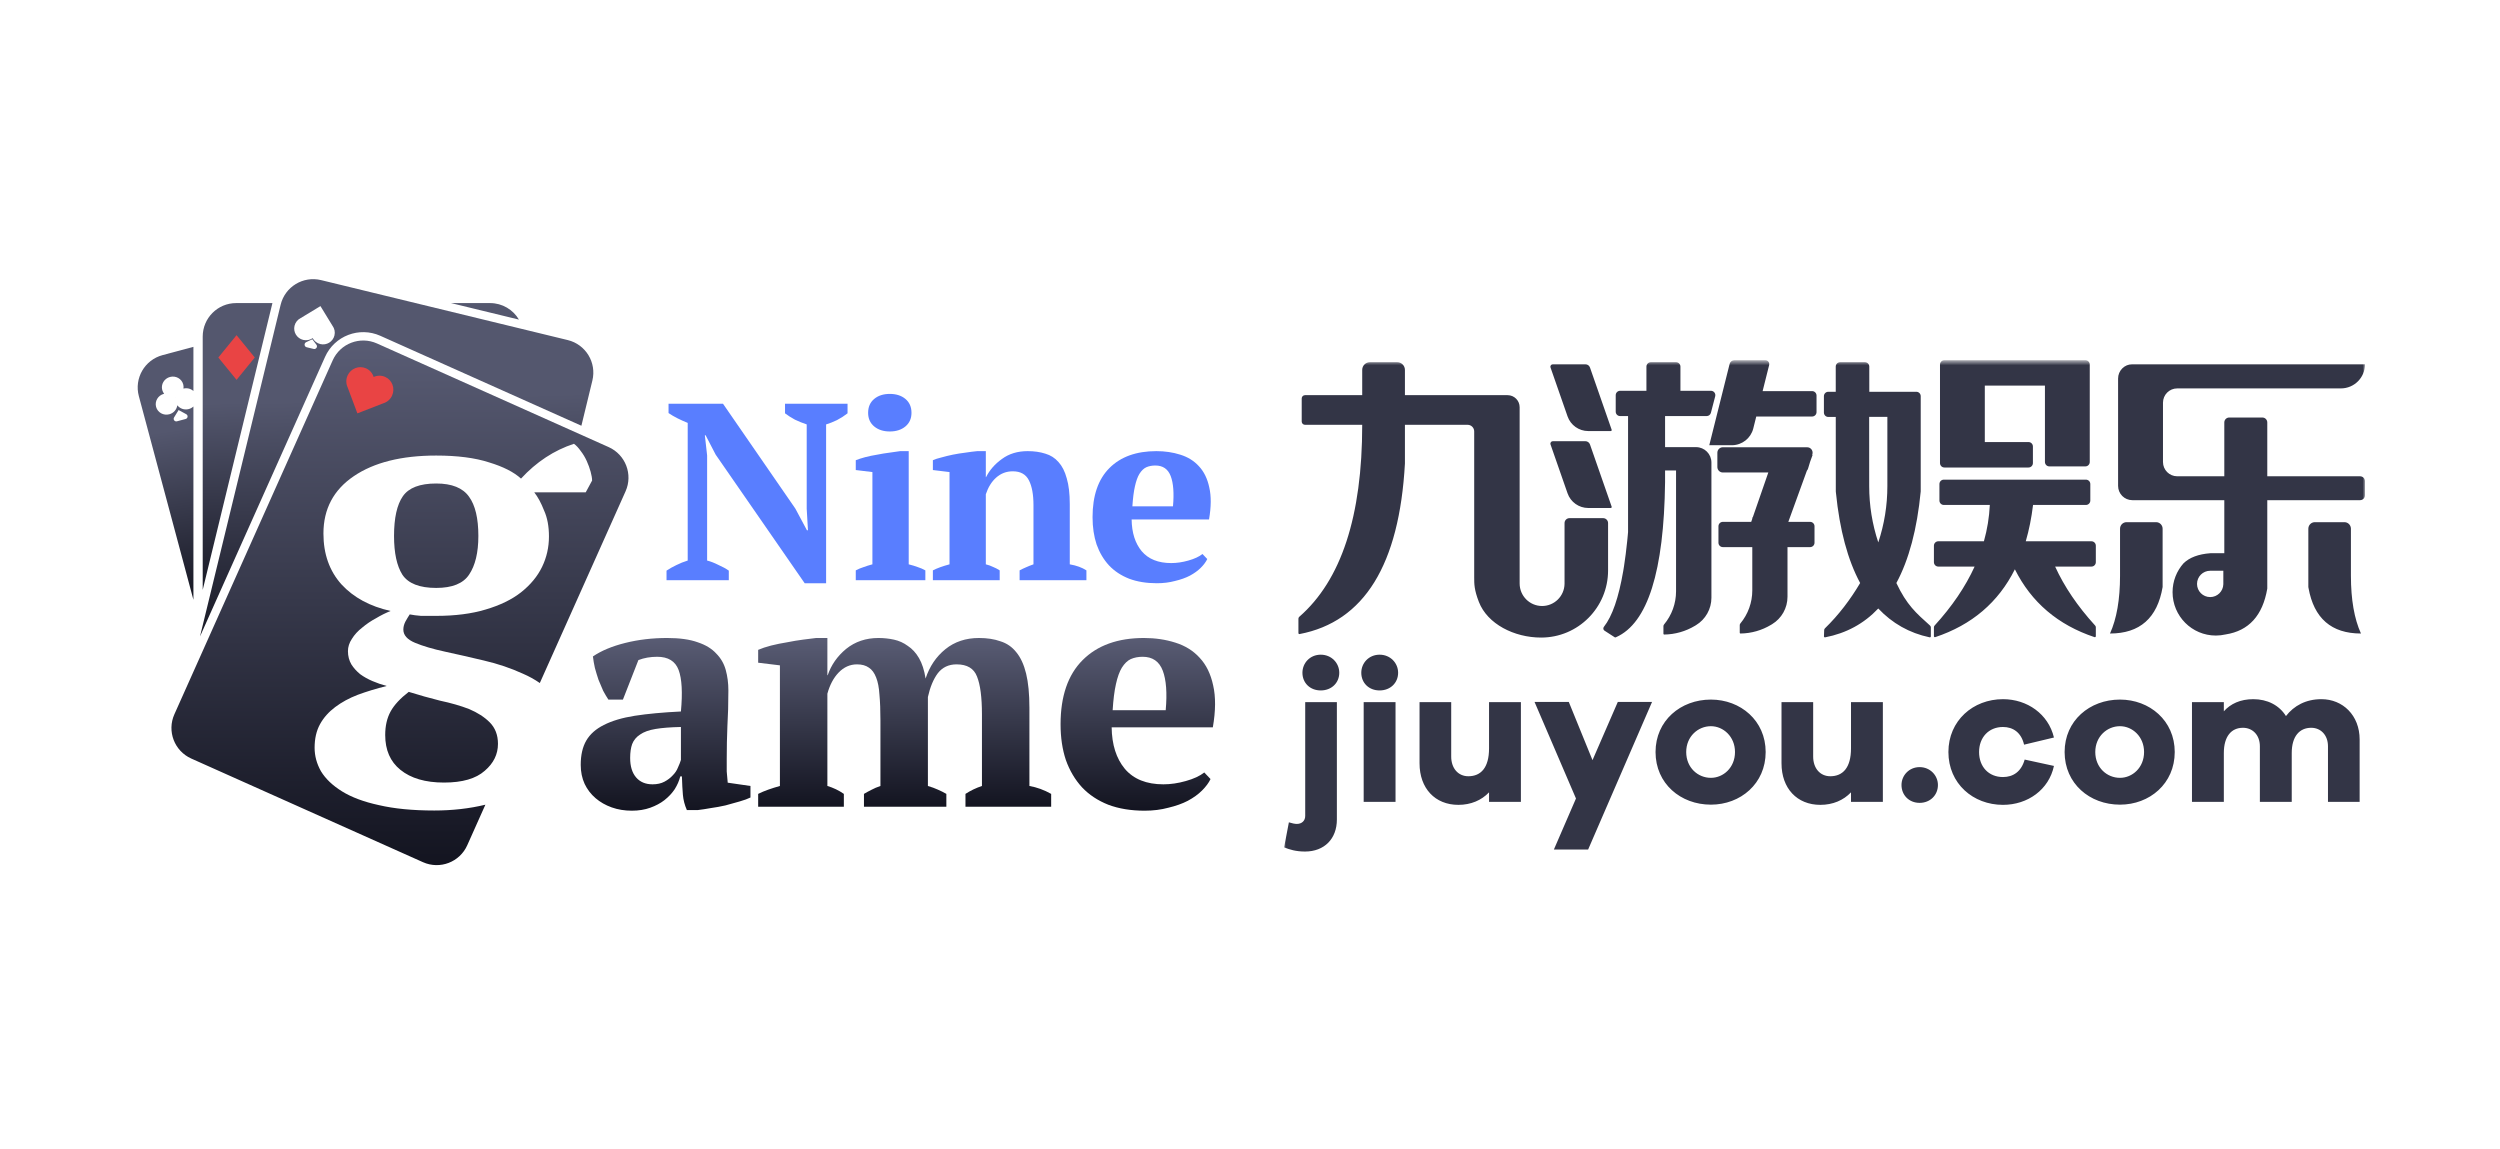
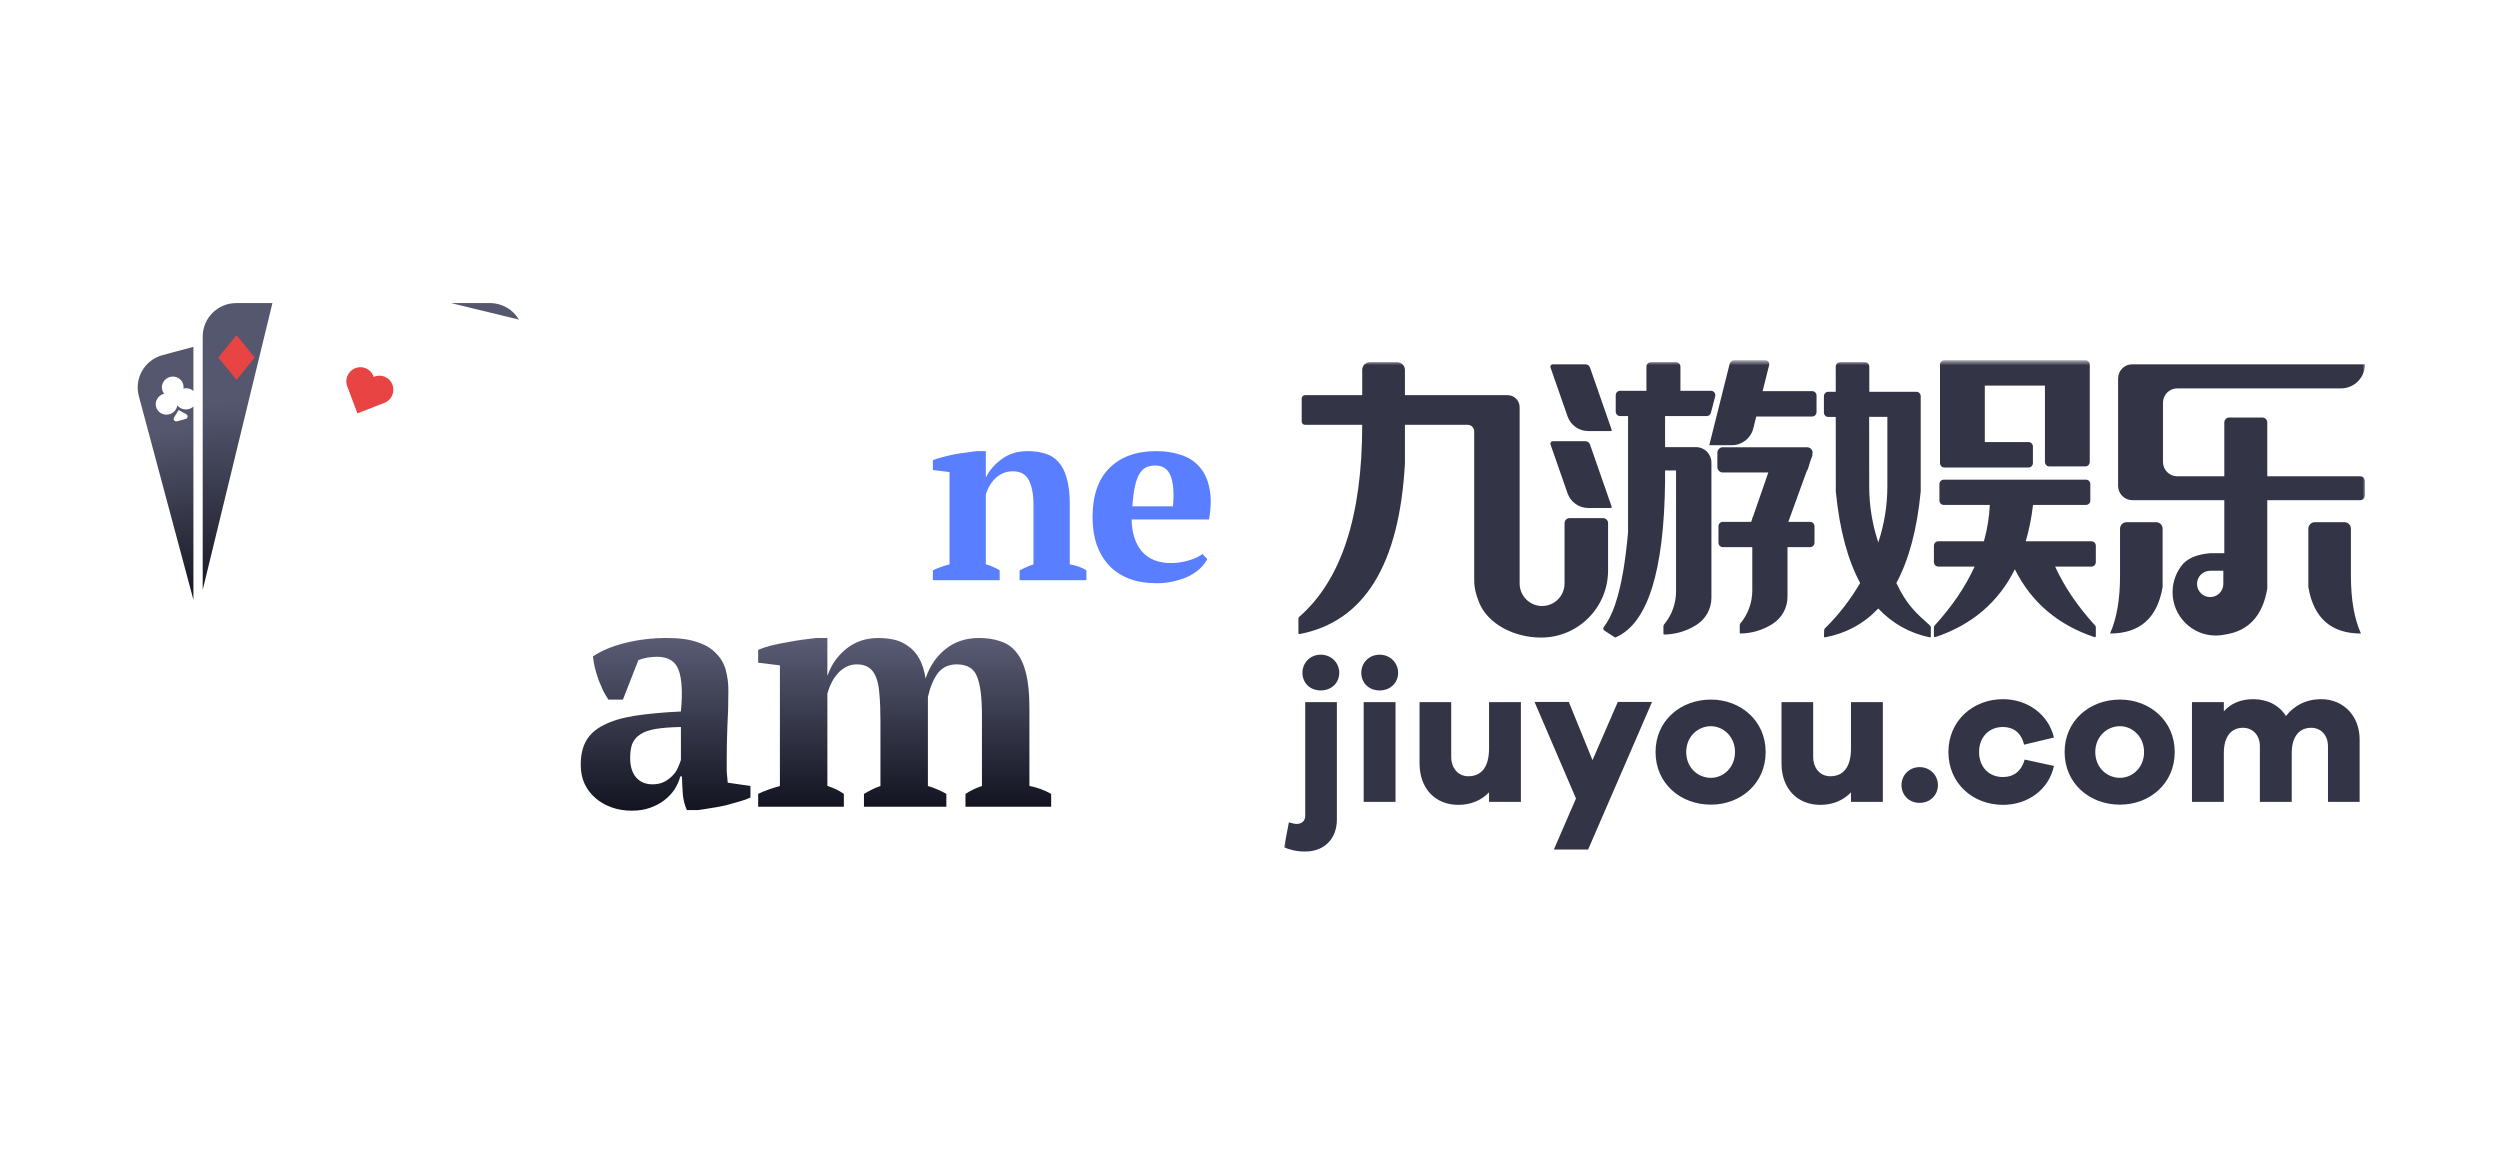
<svg xmlns="http://www.w3.org/2000/svg" width="592" height="272" viewBox="0 0 592 272" fill="none">
  <path fill-rule="evenodd" clip-rule="evenodd" d="M45.801 82.135L38.483 84.096C34.254 85.229 31.744 89.576 32.878 93.805L45.801 142.034V96.258C45.499 96.538 45.124 96.752 44.696 96.866C43.654 97.146 42.595 96.76 41.989 95.972C41.857 96.957 41.133 97.821 40.091 98.1C38.719 98.468 37.317 97.683 36.959 96.346C36.6 95.01 37.422 93.629 38.794 93.261C38.819 93.254 38.844 93.248 38.87 93.242C38.665 92.986 38.509 92.685 38.419 92.349C38.061 91.013 38.883 89.632 40.255 89.264C41.627 88.897 43.029 89.682 43.387 91.018C43.477 91.353 43.492 91.692 43.444 92.016C44.313 91.799 45.189 92.041 45.801 92.591V82.135ZM41.507 94.115L41.476 94.123C41.484 94.133 41.493 94.144 41.502 94.155C41.503 94.142 41.505 94.128 41.507 94.115ZM44.1 98.082L42.291 97.097L41.217 98.855C40.928 99.327 41.364 99.91 41.899 99.767L43.966 99.213C44.501 99.07 44.587 98.347 44.1 98.082Z" fill="url(#paint0_linear_1_191)" />
  <path fill-rule="evenodd" clip-rule="evenodd" d="M64.51 71.77H55.929C51.551 71.77 48.002 75.32 48.002 79.698V139.683L64.51 71.77ZM122.88 75.679C121.502 73.34 118.957 71.77 116.045 71.77H106.798L122.88 75.679Z" fill="url(#paint1_linear_1_191)" />
  <path d="M56.016 79.367L60.329 84.659L56.016 89.95L51.702 84.659L56.016 79.367Z" fill="#E94444" />
-   <path fill-rule="evenodd" clip-rule="evenodd" d="M66.456 72.162C67.49 67.907 71.777 65.297 76.031 66.331L134.446 80.53C138.7 81.564 141.31 85.852 140.276 90.106L137.674 100.814L90.062 79.518C85.067 77.284 79.205 79.522 76.971 84.518L47.359 150.722L66.456 72.162ZM75.883 72.485L78.74 77.154C79.206 77.79 79.399 78.618 79.198 79.442C78.837 80.927 77.335 81.838 75.843 81.475C75.036 81.279 74.398 80.751 74.038 80.073C73.408 80.51 72.599 80.686 71.792 80.49C70.3 80.127 69.383 78.629 69.744 77.143C69.944 76.321 70.494 75.674 71.198 75.323L75.883 72.485ZM74.927 81.623L73.952 80.336L72.492 81.03C71.948 81.288 72.03 82.086 72.615 82.228L74.267 82.629C74.851 82.771 75.29 82.102 74.927 81.623Z" fill="url(#paint2_linear_1_191)" />
-   <path fill-rule="evenodd" clip-rule="evenodd" d="M89.255 81.327C85.259 79.54 80.57 81.331 78.782 85.327L41.291 169.15C39.503 173.146 41.294 177.835 45.29 179.623L100.167 204.168C104.163 205.955 108.852 204.165 110.64 200.168L114.94 190.554C111.17 191.47 107.132 191.928 102.827 191.928C97.719 191.928 93.346 191.503 89.708 190.651C86.148 189.877 83.245 188.794 81.001 187.401C78.756 186.007 77.092 184.421 76.009 182.641C75.002 180.86 74.499 179.003 74.499 177.068C74.499 174.901 74.925 173.043 75.776 171.495C76.628 169.947 77.828 168.593 79.376 167.432C80.923 166.271 82.704 165.304 84.716 164.53C86.806 163.756 89.089 163.059 91.566 162.44C90.405 162.13 89.282 161.743 88.199 161.279C87.115 160.814 86.148 160.273 85.296 159.653C84.445 158.957 83.749 158.183 83.207 157.332C82.665 156.403 82.394 155.358 82.394 154.197C82.394 153.191 82.704 152.223 83.323 151.295C83.942 150.288 84.755 149.398 85.761 148.624C86.767 147.773 87.85 147.038 89.011 146.419C90.172 145.722 91.333 145.141 92.494 144.677C87.618 143.593 83.749 141.504 80.885 138.408C78.021 135.235 76.589 131.21 76.589 126.334C76.589 120.529 78.989 116.001 83.787 112.751C88.586 109.5 95.087 107.875 103.291 107.875C108.322 107.875 112.502 108.416 115.83 109.5C119.158 110.506 121.673 111.783 123.376 113.331C127.014 109.384 131.193 106.636 135.914 105.088C136.456 105.475 136.998 106.056 137.54 106.83C138.082 107.526 138.546 108.3 138.933 109.152C139.32 110.003 139.629 110.854 139.862 111.706C140.094 112.557 140.21 113.254 140.21 113.795L138.701 116.582H126.511C127.362 117.665 128.136 119.097 128.833 120.877C129.607 122.58 129.993 124.631 129.993 127.03C129.993 129.585 129.452 131.984 128.368 134.228C127.285 136.473 125.621 138.485 123.376 140.265C121.209 141.968 118.423 143.323 115.017 144.329C111.689 145.335 107.78 145.838 103.291 145.838H99.692C98.686 145.761 97.796 145.645 97.022 145.49C96.713 145.954 96.364 146.535 95.977 147.231C95.668 147.85 95.513 148.47 95.513 149.089C95.513 150.404 96.442 151.449 98.299 152.223C100.157 152.997 102.517 153.694 105.381 154.313C108.245 154.932 111.302 155.629 114.553 156.403C117.881 157.177 120.977 158.222 123.84 159.537C125.288 160.163 126.617 160.898 127.827 161.742L148.132 116.346C149.919 112.349 148.129 107.66 144.132 105.872L89.255 81.327ZM115.946 171.031C117.262 172.347 117.919 174.049 117.919 176.139C117.919 178.616 116.875 180.744 114.785 182.524C112.695 184.382 109.483 185.311 105.149 185.311C100.737 185.311 97.293 184.305 94.816 182.292C92.417 180.357 91.217 177.61 91.217 174.049C91.217 171.882 91.643 170.025 92.494 168.477C93.346 166.929 94.778 165.381 96.79 163.833C99.267 164.607 101.743 165.304 104.22 165.923C106.774 166.464 109.057 167.122 111.07 167.896C113.082 168.748 114.707 169.793 115.946 171.031ZM95.281 136.086C93.965 133.996 93.307 130.939 93.307 126.914C93.307 122.657 94.004 119.523 95.397 117.511C96.79 115.498 99.421 114.492 103.291 114.492C107.006 114.492 109.599 115.537 111.07 117.627C112.54 119.639 113.276 122.735 113.276 126.914C113.276 130.862 112.54 133.919 111.07 136.086C109.677 138.176 107.084 139.221 103.291 139.221C99.344 139.221 96.674 138.176 95.281 136.086Z" fill="url(#paint3_linear_1_191)" />
  <path fill-rule="evenodd" clip-rule="evenodd" d="M90.732 95.511L84.629 97.887L82.323 91.731C81.925 90.881 81.887 89.864 82.303 88.933C83.058 87.246 85.019 86.482 86.684 87.227C87.585 87.63 88.214 88.391 88.483 89.272C89.319 88.885 90.306 88.847 91.206 89.25C92.871 89.995 93.609 91.966 92.855 93.653C92.435 94.592 91.641 95.245 90.732 95.511Z" fill="#E94444" />
-   <path d="M286.653 184.48C286.237 185.364 285.561 186.275 284.624 187.211C283.74 188.096 282.621 188.902 281.268 189.631C279.968 190.307 278.433 190.853 276.664 191.27C274.947 191.738 273.073 191.972 271.044 191.972C267.818 191.972 264.957 191.504 262.459 190.567C259.962 189.579 257.881 188.2 256.216 186.431C254.551 184.61 253.276 182.45 252.391 179.953C251.559 177.455 251.143 174.646 251.143 171.524C251.143 164.864 252.886 159.791 256.372 156.305C259.858 152.819 264.697 151.076 270.888 151.076C273.542 151.076 276.013 151.44 278.303 152.169C280.644 152.897 282.569 154.094 284.078 155.759C285.639 157.424 286.705 159.609 287.278 162.315C287.902 165.02 287.876 168.324 287.2 172.226H263.24C263.292 176.337 264.332 179.615 266.362 182.06C268.443 184.506 271.487 185.728 275.493 185.728C277.21 185.728 278.979 185.468 280.8 184.948C282.673 184.428 284.13 183.751 285.171 182.919L286.653 184.48ZM270.576 155.525C269.535 155.525 268.599 155.707 267.766 156.071C266.986 156.435 266.283 157.111 265.659 158.1C265.087 159.037 264.618 160.337 264.254 162.002C263.89 163.615 263.63 165.67 263.474 168.168H276.039C276.403 164.11 276.169 160.988 275.337 158.802C274.504 156.617 272.917 155.525 270.576 155.525Z" fill="url(#paint4_linear_1_191)" />
  <path d="M224.097 191.035H204.586V187.992C205.106 187.679 205.679 187.367 206.303 187.055C206.979 186.691 207.708 186.379 208.488 186.119V170.587C208.488 168.194 208.41 166.165 208.254 164.5C208.15 162.835 207.89 161.482 207.474 160.441C207.057 159.349 206.485 158.568 205.757 158.1C205.028 157.58 204.092 157.32 202.947 157.32C201.282 157.32 199.825 157.97 198.576 159.271C197.38 160.519 196.495 162.184 195.923 164.266V186.119C197.328 186.535 198.628 187.159 199.825 187.992V191.035H179.533V187.992C180.262 187.627 181.068 187.289 181.953 186.977C182.837 186.665 183.748 186.379 184.684 186.119V157.554L179.533 156.929V153.886C180.366 153.521 181.38 153.183 182.577 152.871C183.826 152.559 185.1 152.299 186.401 152.091C187.702 151.83 188.951 151.622 190.147 151.466C191.396 151.31 192.437 151.18 193.269 151.076H195.923V159.895H196.001C196.833 157.45 198.29 155.368 200.371 153.651C202.505 151.934 205.054 151.076 208.02 151.076C209.269 151.076 210.491 151.206 211.688 151.466C212.885 151.726 213.977 152.221 214.966 152.949C216.007 153.625 216.891 154.588 217.62 155.837C218.348 157.085 218.868 158.698 219.18 160.676C220.117 157.814 221.678 155.499 223.863 153.729C226.049 151.96 228.702 151.076 231.824 151.076C233.749 151.076 235.44 151.336 236.897 151.856C238.406 152.325 239.655 153.183 240.643 154.432C241.684 155.681 242.464 157.372 242.984 159.505C243.505 161.638 243.765 164.344 243.765 167.622V186.119C245.534 186.431 247.251 187.055 248.916 187.992V191.035H228.624V187.992C229.821 187.211 231.121 186.587 232.526 186.119V169.183C232.526 165.124 232.136 162.132 231.356 160.207C230.627 158.282 229.014 157.32 226.517 157.32C224.644 157.32 223.161 158.022 222.068 159.427C221.028 160.832 220.247 162.705 219.727 165.046V186.119C220.611 186.379 221.392 186.665 222.068 186.977C222.797 187.289 223.473 187.627 224.097 187.992V191.035Z" fill="url(#paint5_linear_1_191)" />
  <path d="M172.09 179.719C172.09 180.863 172.09 181.852 172.09 182.684C172.142 183.517 172.22 184.401 172.324 185.338L177.709 186.119V188.85C177.085 189.162 176.226 189.474 175.134 189.787C174.093 190.099 172.974 190.411 171.778 190.723C170.633 190.983 169.488 191.191 168.344 191.348C167.199 191.556 166.184 191.712 165.3 191.816H162.646C162.126 190.619 161.814 189.422 161.71 188.226C161.606 187.029 161.528 185.572 161.476 183.855H161.085C160.825 184.896 160.383 185.91 159.759 186.899C159.134 187.836 158.328 188.694 157.339 189.474C156.403 190.203 155.284 190.801 153.983 191.27C152.683 191.738 151.226 191.972 149.613 191.972C147.896 191.972 146.309 191.712 144.852 191.191C143.395 190.671 142.12 189.943 141.028 189.006C139.935 188.07 139.077 186.951 138.452 185.65C137.828 184.297 137.516 182.789 137.516 181.124C137.516 178.782 137.958 176.857 138.842 175.348C139.727 173.839 141.106 172.617 142.979 171.68C144.904 170.691 147.349 169.963 150.315 169.495C153.333 169.026 156.975 168.688 161.242 168.48C161.658 164.006 161.476 160.728 160.695 158.646C159.915 156.565 158.224 155.525 155.622 155.525C154.009 155.525 152.526 155.785 151.174 156.305L147.505 165.67H144.071C143.655 165.046 143.239 164.344 142.823 163.563C142.459 162.731 142.094 161.872 141.73 160.988C141.418 160.051 141.132 159.115 140.872 158.178C140.663 157.242 140.507 156.331 140.403 155.446C142.38 154.094 144.93 153.027 148.052 152.247C151.174 151.466 154.478 151.076 157.964 151.076C160.929 151.076 163.349 151.414 165.222 152.091C167.095 152.715 168.552 153.599 169.592 154.744C170.685 155.837 171.44 157.137 171.856 158.646C172.272 160.155 172.48 161.768 172.48 163.485C172.48 166.607 172.402 169.443 172.246 171.992C172.142 174.49 172.09 177.065 172.09 179.719ZM154.53 185.728C155.622 185.728 156.559 185.52 157.339 185.104C158.12 184.688 158.77 184.193 159.29 183.621C159.863 183.049 160.279 182.424 160.539 181.748C160.851 181.072 161.085 180.473 161.242 179.953V172.148C158.796 172.2 156.793 172.356 155.232 172.617C153.671 172.877 152.448 173.319 151.564 173.943C150.679 174.516 150.055 175.27 149.691 176.207C149.379 177.091 149.222 178.184 149.222 179.485C149.222 181.462 149.691 182.997 150.627 184.089C151.564 185.182 152.865 185.728 154.53 185.728Z" fill="url(#paint6_linear_1_191)" />
  <path d="M285.88 132.38C285.561 133.057 285.044 133.753 284.328 134.469C283.651 135.146 282.795 135.763 281.761 136.32C280.766 136.838 279.592 137.255 278.238 137.574C276.925 137.932 275.492 138.111 273.94 138.111C271.472 138.111 269.284 137.753 267.373 137.037C265.463 136.28 263.871 135.226 262.597 133.872C261.324 132.48 260.349 130.828 259.672 128.917C259.035 127.007 258.717 124.858 258.717 122.47C258.717 117.376 260.05 113.495 262.717 110.829C265.383 108.162 269.085 106.829 273.821 106.829C275.85 106.829 277.741 107.107 279.492 107.665C281.283 108.222 282.756 109.137 283.91 110.411C285.104 111.684 285.92 113.356 286.357 115.426C286.835 117.495 286.815 120.022 286.298 123.007H267.97C268.01 126.151 268.806 128.659 270.358 130.529C271.95 132.4 274.278 133.335 277.343 133.335C278.656 133.335 280.009 133.136 281.402 132.738C282.835 132.34 283.95 131.823 284.746 131.186L285.88 132.38ZM273.582 110.232C272.786 110.232 272.069 110.371 271.433 110.65C270.836 110.928 270.298 111.446 269.821 112.202C269.383 112.918 269.025 113.913 268.746 115.187C268.468 116.42 268.269 117.993 268.149 119.903H277.761C278.039 116.799 277.86 114.411 277.223 112.739C276.587 111.067 275.373 110.232 273.582 110.232Z" fill="#597EFF" />
  <path d="M257.263 137.395H241.443V135.066C241.96 134.788 242.458 134.549 242.935 134.35C243.453 134.111 244.05 133.872 244.726 133.634V119.604C244.726 117.097 244.368 115.147 243.652 113.754C242.935 112.321 241.662 111.605 239.831 111.605C238.318 111.605 237.005 112.102 235.891 113.097C234.816 114.052 234 115.366 233.443 117.037V133.634C234.08 133.793 234.637 133.992 235.115 134.231C235.632 134.43 236.169 134.708 236.726 135.066V137.395H220.906V135.066C221.901 134.549 223.215 134.071 224.846 133.634V111.784L220.906 111.306V108.978C221.424 108.739 222.1 108.52 222.936 108.321C223.772 108.083 224.667 107.864 225.622 107.665C226.617 107.466 227.612 107.306 228.607 107.187C229.642 107.028 230.577 106.908 231.413 106.829H233.443V112.978H233.503C234.339 111.306 235.592 109.874 237.264 108.68C238.935 107.446 240.965 106.829 243.353 106.829C244.905 106.829 246.298 107.028 247.532 107.426C248.766 107.784 249.801 108.441 250.636 109.396C251.512 110.351 252.169 111.645 252.606 113.276C253.084 114.868 253.323 116.898 253.323 119.366V133.634C254.915 133.912 256.228 134.39 257.263 135.066V137.395Z" fill="#597EFF" />
-   <path d="M219.123 137.395H202.646V135.066C203.243 134.748 203.86 134.489 204.497 134.29C205.134 134.051 205.83 133.833 206.587 133.634V111.784L202.646 111.306V108.978C203.243 108.739 203.98 108.5 204.855 108.262C205.771 108.023 206.726 107.824 207.721 107.665C208.716 107.466 209.691 107.306 210.646 107.187C211.601 107.028 212.437 106.908 213.153 106.829H215.183V133.634C215.979 133.833 216.696 134.051 217.332 134.29C217.969 134.489 218.566 134.748 219.123 135.066V137.395ZM205.572 97.754C205.572 96.362 206.049 95.267 207.005 94.471C207.96 93.675 209.193 93.277 210.706 93.277C212.218 93.277 213.452 93.675 214.407 94.471C215.362 95.267 215.84 96.362 215.84 97.754C215.84 99.108 215.362 100.182 214.407 100.978C213.452 101.774 212.218 102.172 210.706 102.172C209.193 102.172 207.96 101.774 207.005 100.978C206.049 100.182 205.572 99.108 205.572 97.754Z" fill="#597EFF" />
-   <path d="M185.892 95.605H200.698V97.874C199.942 98.471 199.106 99.008 198.19 99.486C197.275 99.923 196.419 100.262 195.623 100.501V138.111H190.549L169.475 107.664L167.087 103.068H166.908L167.446 107.844V132.738C168.242 132.937 169.117 133.275 170.072 133.753C171.067 134.191 171.903 134.648 172.58 135.126V137.394H157.834V135.126C158.55 134.648 159.326 134.211 160.162 133.813C161.038 133.375 161.933 133.017 162.849 132.738V100.142C162.053 99.824 161.257 99.466 160.461 99.068C159.665 98.67 158.948 98.252 158.312 97.814V95.605H171.207L188.34 120.44L191.086 125.574H191.325L191.027 120.44V100.501C190.071 100.182 189.136 99.804 188.221 99.366C187.345 98.889 186.569 98.391 185.892 97.874V95.605Z" fill="#597EFF" />
  <mask id="mask0_1_191" style="mask-type:luminance" maskUnits="userSpaceOnUse" x="304" y="85" width="256" height="119">
    <path d="M560 85.5H304V203.5H560V85.5Z" fill="white" />
  </mask>
  <g mask="url(#mask0_1_191)">
    <path d="M312.752 155.029C310.206 155.029 308.414 157.005 308.414 159.309C308.414 161.708 310.206 163.496 312.752 163.496C315.299 163.496 317.138 161.708 317.138 159.309C317.138 157.005 315.299 155.029 312.752 155.029ZM304.076 200.656C305.349 201.173 306.858 201.644 309.027 201.644C313.601 201.644 316.572 198.633 316.572 194.071V166.271H309.074V193.224C309.074 194.353 308.273 195.105 307.094 195.105C306.622 195.105 305.962 194.964 305.208 194.729L304.076 200.656ZM326.69 155.029C324.144 155.029 322.352 157.005 322.352 159.309C322.352 161.708 324.144 163.496 326.69 163.496C329.236 163.496 331.075 161.708 331.075 159.309C331.075 157.005 329.236 155.029 326.69 155.029ZM330.462 189.884V166.271H322.918V189.884H330.462ZM360.149 166.271H352.605V177.231C352.605 181.794 350.671 183.816 347.701 183.816C345.296 183.816 343.646 181.935 343.646 179.159V166.271H336.148V180.759C336.148 186.685 339.826 190.59 345.343 190.59C348.314 190.59 350.813 189.508 352.605 187.626V189.884H360.149V166.271ZM391.203 166.224H383.093L377.105 180.006L371.493 166.224H363.383L373.191 189.084L367.957 201.173H376.067L391.203 166.224ZM405.141 165.66C397.974 165.66 392.033 170.646 392.033 178.078C392.033 185.557 397.974 190.543 405.141 190.543C412.167 190.543 418.108 185.557 418.108 178.078C418.108 170.646 412.167 165.66 405.141 165.66ZM405.141 184.192C402.076 184.192 399.294 181.794 399.294 178.078C399.294 174.409 402.076 171.963 405.141 171.963C408.065 171.963 410.847 174.409 410.847 178.078C410.847 181.794 408.065 184.192 405.141 184.192ZM445.862 166.271H438.317V177.231C438.317 181.794 436.384 183.816 433.413 183.816C431.008 183.816 429.358 181.935 429.358 179.159V166.271H421.861V180.759C421.861 186.685 425.539 190.59 431.056 190.59C434.026 190.59 436.525 189.508 438.317 187.626V189.884H445.862V166.271ZM454.565 181.652C452.066 181.652 450.274 183.628 450.274 185.886C450.274 188.285 452.066 190.119 454.565 190.119C457.064 190.119 458.903 188.285 458.903 185.886C458.903 183.628 457.064 181.652 454.565 181.652ZM474.303 184.004C470.908 184.004 468.645 181.558 468.645 178.078C468.645 174.644 470.908 172.151 474.303 172.151C476.708 172.151 478.641 173.468 479.301 176.337L486.374 174.644C485.054 169.093 480.056 165.565 474.303 165.565C467.23 165.565 461.383 170.646 461.383 178.078C461.383 185.557 467.23 190.59 474.303 190.59C480.197 190.59 485.195 186.968 486.374 181.37L479.443 179.865C478.641 182.734 476.708 184.004 474.303 184.004ZM502.009 165.66C494.842 165.66 488.901 170.646 488.901 178.078C488.901 185.557 494.842 190.543 502.009 190.543C509.035 190.543 514.976 185.557 514.976 178.078C514.976 170.646 509.035 165.66 502.009 165.66ZM502.009 184.192C498.944 184.192 496.162 181.794 496.162 178.078C496.162 174.409 498.944 171.963 502.009 171.963C504.933 171.963 507.715 174.409 507.715 178.078C507.715 181.794 504.933 184.192 502.009 184.192ZM549.708 165.565C546.031 165.565 543.201 167.118 541.315 169.564C539.712 166.977 536.883 165.565 533.582 165.565C530.517 165.565 528.207 166.647 526.604 168.435V166.271H519.059V189.884H526.604V178.313C526.604 174.361 528.395 172.339 531.13 172.339C533.394 172.339 535.138 174.032 535.138 176.713V189.884H542.683V178.313C542.683 174.361 544.522 172.339 547.304 172.339C549.52 172.339 551.265 174.032 551.265 176.713V189.884H558.762V175.114C558.762 169.375 554.754 165.565 549.708 165.565ZM441.606 85.772C442.163 85.772 442.619 86.209 442.647 86.758L442.648 86.809L442.651 92.772H453.784C454.359 92.772 454.826 93.237 454.826 93.809V116.366C453.962 125.304 452.041 132.534 449.062 138.058C451.501 143.24 453.722 145.162 457.03 148.131C457.154 148.242 457.225 148.401 457.225 148.567V150.692C457.225 150.84 457.09 150.951 456.945 150.92C452.12 149.906 448.063 147.58 444.772 144.09C441.39 147.678 437.195 149.956 432.188 150.923C432.042 150.952 431.907 150.836 431.912 150.686L431.967 149.192C431.973 149.041 432.037 148.897 432.146 148.791C435.4 145.627 438.174 141.968 440.483 138.058C437.54 132.6 435.629 125.474 434.75 116.68L434.719 116.366L434.709 98.736H432.944C432.368 98.736 431.902 98.271 431.902 97.699V93.809C431.902 93.237 432.368 92.772 432.944 92.772H434.706L434.703 86.809C434.703 86.254 435.141 85.8 435.692 85.774L435.744 85.772H441.606ZM442.626 115.098C442.626 119.677 443.343 124.125 444.777 128.443C446.212 124.125 446.929 119.677 446.929 115.098V98.717H442.616L442.626 115.098ZM459.39 86.341C459.39 85.762 459.853 85.293 460.425 85.293H493.819C494.391 85.293 494.855 85.762 494.855 86.341V109.394C494.855 109.973 494.391 110.442 493.819 110.442H485.276C484.705 110.442 484.241 109.973 484.241 109.394V91.318H470.003V104.678H480.358C480.93 104.678 481.393 105.148 481.393 105.726V109.656C481.393 110.235 480.93 110.704 480.358 110.704H460.425C459.853 110.704 459.39 110.235 459.39 109.656V86.341ZM493.945 113.58C494.521 113.58 494.988 114.047 494.988 114.623V118.532C494.988 119.108 494.521 119.574 493.945 119.574H481.426C481.053 122.651 480.478 125.518 479.7 128.175L495.249 128.174C495.825 128.174 496.292 128.641 496.292 129.217V133.126C496.292 133.701 495.825 134.168 495.249 134.168H486.656C488.824 138.919 491.959 143.547 496.06 148.052L496.139 148.139C496.238 148.246 496.292 148.387 496.292 148.533V150.655C496.292 150.814 496.136 150.927 495.986 150.876C487.319 147.987 481.031 142.632 477.122 134.812C473.213 142.633 466.925 147.987 458.259 150.876C458.108 150.927 457.952 150.814 457.952 150.655V148.534C457.952 148.388 458.007 148.246 458.106 148.138C462.246 143.606 465.407 138.949 467.588 134.168H458.995C458.419 134.168 457.952 133.701 457.952 133.126V129.217C457.952 128.641 458.419 128.174 458.995 128.174H469.791C470.585 125.349 471.051 122.483 471.189 119.574H460.299C459.723 119.574 459.256 119.108 459.256 118.532V114.623C459.256 114.047 459.723 113.58 460.299 113.58H493.945ZM330.871 85.772C331.873 85.772 332.686 86.587 332.686 87.593V93.574H356.999C358.574 93.574 359.851 94.854 359.851 96.434V138.17C359.851 141.114 362.231 143.501 365.168 143.501C368.074 143.501 370.435 141.163 370.483 138.26L370.484 138.17V123.868C370.484 123.222 371.008 122.698 371.654 122.698H379.622C380.268 122.698 380.792 123.222 380.792 123.868V135.082C380.792 143.861 373.695 150.977 364.941 150.977C358.556 150.977 352.224 147.764 350.2 142.538C349.089 139.67 349.089 138.324 349.089 136.74V102.155C349.089 101.293 348.392 100.595 347.533 100.595H332.686V109.761C331.354 133.757 323.04 147.218 307.744 150.145C307.601 150.173 307.466 150.063 307.466 149.917V146.501C307.466 146.33 307.541 146.168 307.67 146.056C317.605 137.401 322.572 122.247 322.572 100.595H309.022C308.593 100.595 308.244 100.245 308.244 99.814V94.354C308.244 93.923 308.593 93.574 309.022 93.574H322.572V87.593C322.572 86.587 323.385 85.772 324.388 85.772H330.871ZM396.888 85.772C397.461 85.772 397.927 86.239 397.927 86.814V92.54H405.154C405.727 92.54 406.193 93.006 406.193 93.581C406.193 93.67 406.181 93.758 406.159 93.844L405.143 97.749C405.023 98.207 404.61 98.527 404.137 98.527H394.29V105.881H401.628C403.636 105.881 405.265 107.512 405.265 109.525V141.545C405.265 144.208 403.872 146.676 401.596 148.049L401.376 148.181C399.17 149.511 396.652 150.228 394.08 150.26C393.981 150.261 393.9 150.181 393.9 150.082V148.267C393.9 148.126 393.952 147.991 394.042 147.883C395.879 145.684 396.888 142.905 396.888 140.033V111.412H394.29V114.145C394.033 135.319 390.169 147.564 382.699 150.88L382.586 150.928C382.515 150.959 382.432 150.952 382.367 150.909L379.937 149.337C379.632 149.14 379.579 148.717 379.803 148.432C381.775 145.933 383.3 141.535 384.377 135.237L384.472 134.668L384.565 134.089C384.855 132.239 385.109 130.236 385.327 128.08L385.395 127.394L385.46 126.698L385.524 125.989V98.527H383.64C383.067 98.527 382.601 98.061 382.601 97.486V93.581C382.601 93.006 383.067 92.54 383.64 92.54H389.874V86.814C389.874 86.239 390.34 85.772 390.913 85.772H396.888ZM427.932 105.909C428.059 105.909 428.186 105.928 428.308 105.965C428.973 106.169 429.355 106.861 429.184 107.531L429.168 107.587L429.125 107.728H429.224L428.63 109.364L428.146 110.965C428.09 111.15 427.995 111.315 427.872 111.453L423.473 123.579H428.642C429.196 123.579 429.648 124.016 429.675 124.566L429.676 124.618V128.516C429.676 129.073 429.241 129.527 428.694 129.554L428.642 129.555H423.279V141.317C423.279 143.975 421.893 146.439 419.628 147.81L419.41 147.942C417.215 149.27 414.709 149.985 412.149 150.017C412.051 150.018 411.971 149.938 411.971 149.84V148.027C411.971 147.887 412.022 147.752 412.111 147.644C413.939 145.449 414.943 142.675 414.943 139.808V129.555H407.964C407.411 129.555 406.958 129.118 406.932 128.568L406.93 128.516V124.618C406.93 124.062 407.366 123.607 407.913 123.58L407.964 123.579H414.685L414.943 122.833V122.539H415.045L418.736 111.886H407.964C407.269 111.886 406.703 111.334 406.673 110.643L406.672 110.587V107.208C406.672 106.51 407.221 105.94 407.908 105.91L407.964 105.909H427.932ZM375.405 104.471C375.903 104.471 376.346 104.786 376.51 105.256L381.642 119.982C381.695 120.134 381.582 120.293 381.421 120.293H376.096C373.888 120.293 371.922 118.896 371.195 116.812L367.165 105.249C367.032 104.868 367.315 104.471 367.717 104.471H375.405ZM418.023 85.293C418.632 85.293 419.079 85.866 418.931 86.457L417.389 92.615H429.108C429.669 92.615 430.127 93.056 430.154 93.609L430.155 93.662V97.584C430.155 98.145 429.714 98.602 429.16 98.629L429.108 98.63H415.884L415.174 101.468C414.599 103.765 412.552 105.385 410.19 105.429L410.093 105.43H404.755L409.574 86.179C409.704 85.658 410.172 85.293 410.709 85.293H418.023ZM375.405 86.252C375.903 86.252 376.346 86.567 376.51 87.037L381.642 101.763C381.695 101.915 381.582 102.074 381.421 102.074H376.096C373.888 102.074 371.922 100.677 371.195 98.593L367.165 87.029C367.032 86.649 367.315 86.252 367.717 86.252H375.405ZM560.033 86.252C560.033 89.412 557.479 91.974 554.329 91.974H515.566C513.704 91.974 512.195 93.488 512.195 95.356V109.401C512.195 111.269 513.704 112.783 515.566 112.783H526.715V100.037C526.715 99.391 527.239 98.867 527.885 98.867H535.722C536.368 98.867 536.892 99.391 536.892 100.037V112.783C544.216 112.783 551.539 112.783 558.863 112.783C559.509 112.783 560.033 113.306 560.033 113.953V117.27C560.033 117.916 559.509 118.44 558.863 118.44H536.892V139.378C535.806 145.764 532.514 149.383 527.015 150.236C526.273 150.407 525.5 150.498 524.705 150.498C519.049 150.498 514.464 145.898 514.464 140.224C514.464 137.599 515.445 135.205 517.059 133.389L517.056 133.396C518.465 132.015 520.584 131.217 523.414 131.002L523.582 130.99H526.715V118.44H504.935C503.073 118.44 501.564 116.926 501.564 115.058V89.633C501.564 87.766 503.073 86.252 504.935 86.252H560.033ZM510.566 123.649C511.418 123.649 512.108 124.345 512.108 125.204V139.004C510.866 146.347 506.712 150.018 499.647 150.018C501.232 146.52 502.024 141.963 502.024 136.348V125.204C502.024 124.345 502.714 123.649 503.565 123.649H510.566ZM555.157 123.649C555.989 123.649 556.667 124.314 556.697 125.146L556.698 125.204V136.348C556.698 141.963 557.49 146.52 559.075 150.018C552.08 150.018 547.939 146.42 546.652 139.223L546.614 139.004V125.204C546.614 124.364 547.273 123.681 548.098 123.65L548.156 123.649H555.157ZM526.485 135.155H523.37C521.65 135.155 520.255 136.551 520.255 138.272C520.255 139.993 521.65 141.388 523.37 141.388C525.064 141.388 526.442 140.036 526.484 138.351L526.485 138.272V135.155Z" fill="#333546" />
  </g>
  <defs>
    <linearGradient id="paint0_linear_1_191" x1="35.14" y1="142.195" x2="29.63" y2="103.524" gradientUnits="userSpaceOnUse">
      <stop stop-color="#181925" />
      <stop offset="1" stop-color="#54576E" />
    </linearGradient>
    <linearGradient id="paint1_linear_1_191" x1="62.383" y1="139.865" x2="61.11" y2="95.166" gradientUnits="userSpaceOnUse">
      <stop stop-color="#181925" />
      <stop offset="1" stop-color="#54576E" />
    </linearGradient>
    <linearGradient id="paint2_linear_1_191" x1="65.248" y1="150.949" x2="63.66" y2="95.256" gradientUnits="userSpaceOnUse">
      <stop stop-color="#181925" />
      <stop offset="1" stop-color="#54576E" />
    </linearGradient>
    <linearGradient id="paint3_linear_1_191" x1="94.711" y1="80.635" x2="94.711" y2="204.861" gradientUnits="userSpaceOnUse">
      <stop stop-color="#595C74" />
      <stop offset="1" stop-color="#131420" />
    </linearGradient>
    <linearGradient id="paint4_linear_1_191" x1="269.435" y1="151.076" x2="269.435" y2="191.972" gradientUnits="userSpaceOnUse">
      <stop stop-color="#595C74" />
      <stop offset="1" stop-color="#131420" />
    </linearGradient>
    <linearGradient id="paint5_linear_1_191" x1="214.225" y1="151.076" x2="214.225" y2="191.035" gradientUnits="userSpaceOnUse">
      <stop stop-color="#595C74" />
      <stop offset="1" stop-color="#131420" />
    </linearGradient>
    <linearGradient id="paint6_linear_1_191" x1="157.612" y1="151.076" x2="157.612" y2="191.972" gradientUnits="userSpaceOnUse">
      <stop stop-color="#595C74" />
      <stop offset="1" stop-color="#131420" />
    </linearGradient>
  </defs>
</svg>